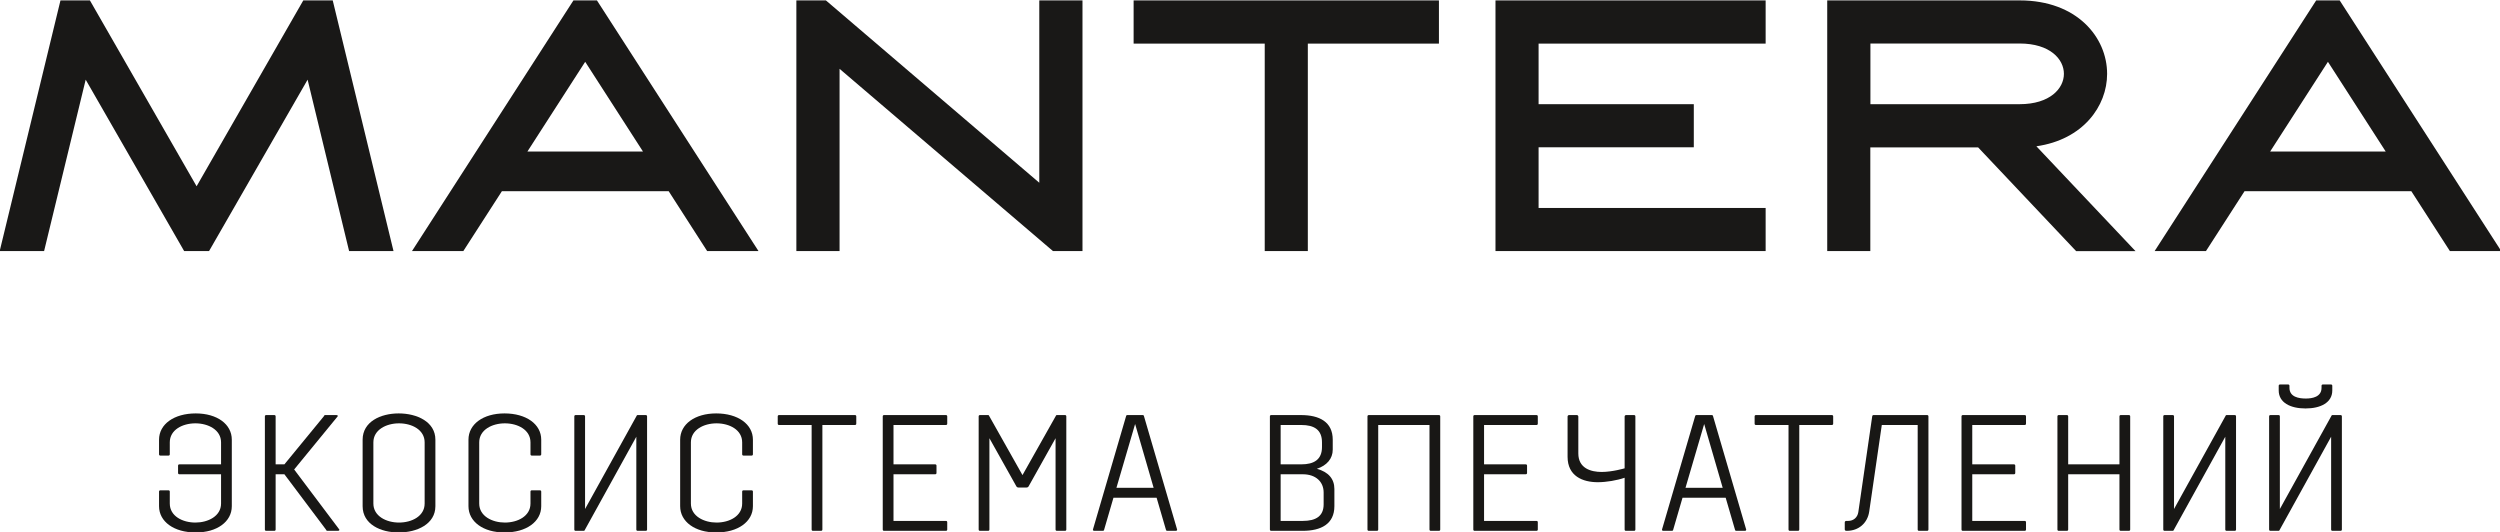
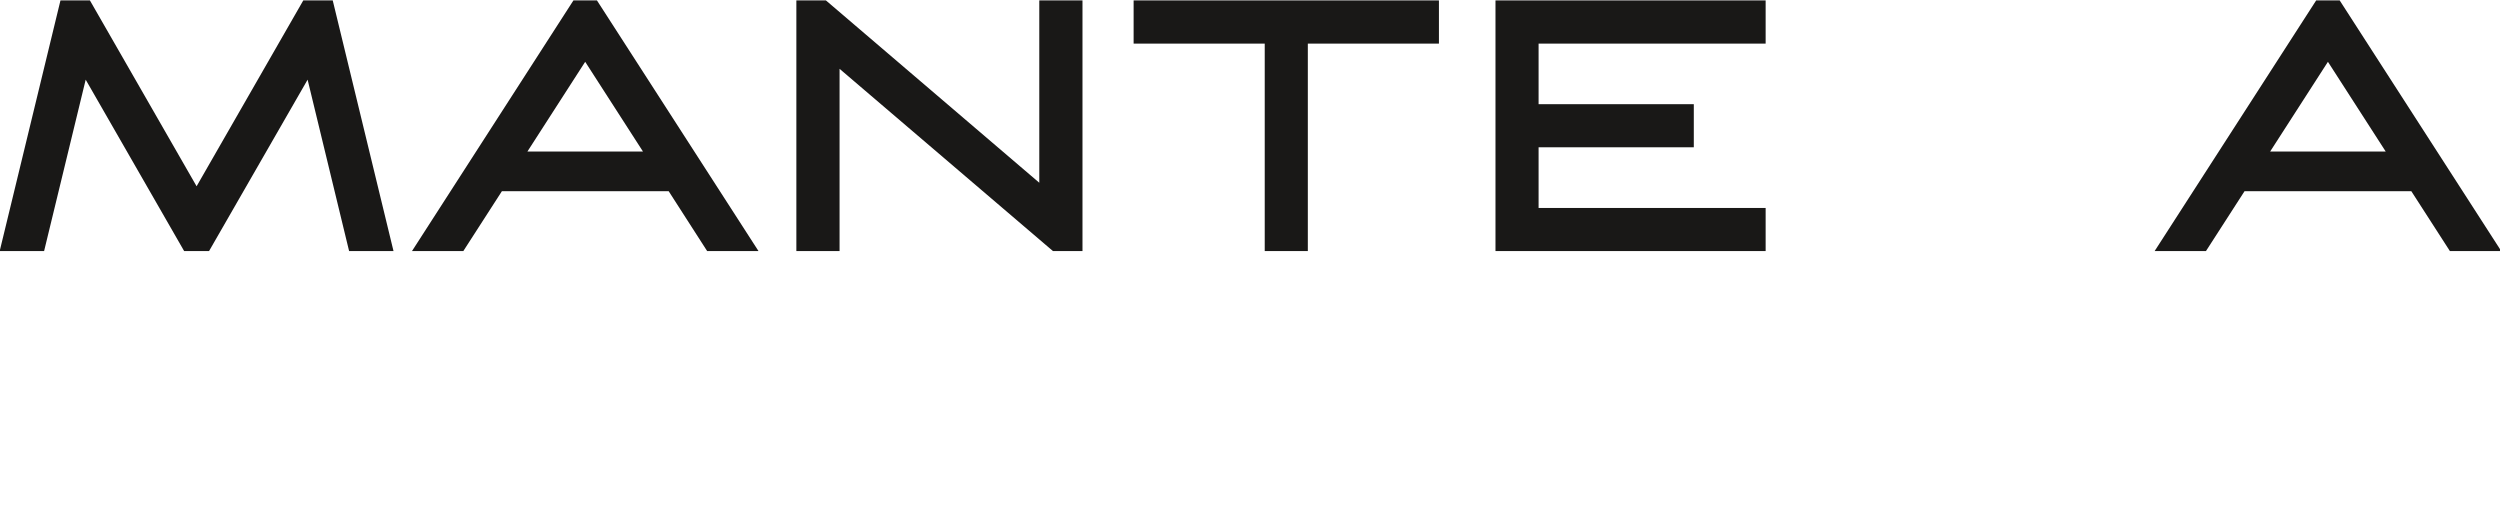
<svg xmlns="http://www.w3.org/2000/svg" width="907" height="193" viewBox="0 0 907 193" fill="none">
  <g clip-path="url(#clip0_2327_774)">
    <path d="M377.053 66.301L299.637 0.148H288.921V91.086H304.594V24.969L382.01 91.086H392.726V0.148H377.053V66.301Z" fill="#191817" />
    <path d="M256.555 91.086H275.181L216.571 0.149H208.043L149.471 91.086H168.095L182.091 69.363H242.595L256.555 91.086ZM191.35 54.966L212.307 22.418L233.265 54.966H191.35Z" fill="#191817" />
    <path d="M888.821 91.086H907.446L848.837 0.149H840.309L781.699 91.086H800.325L814.321 69.363H874.825L888.821 91.086ZM823.615 54.966L844.573 22.418L865.53 54.966H823.615Z" fill="#191817" />
    <path d="M411.277 15.821H458.843V91.086H474.479V15.821H522.043V0.147H411.277V15.821Z" fill="#191817" />
    <path d="M110.034 0.148L71.326 67.577L32.618 0.148H21.939L-0.113 91.085H15.998L31.087 28.905L66.806 91.085H75.846L111.601 28.905L126.654 91.085H142.765L120.713 0.148H110.034Z" fill="#191817" />
    <path d="M542.563 91.086H640.573V75.45H558.199V53.435H614.511V37.799H558.199V15.821H640.573V0.149H542.563V91.086Z" fill="#191817" />
    <mask id="mask0_2327_774" style="mask-type:luminance" maskUnits="userSpaceOnUse" x="-213" y="-570" width="1334" height="1334">
-       <path d="M-213 -570H1120.33V763.333H-213V-570Z" fill="white" />
-     </mask>
+       </mask>
    <g mask="url(#mask0_2327_774)">
-       <path d="M764.46 26.791C764.46 13.561 753.561 0.147 732.751 0.147H662.916V91.086H678.552V53.471H717.66L753.233 91.122H774.775L738.8 53.07C755.712 50.665 764.46 38.527 764.46 26.791ZM678.588 37.798V15.785H732.713C743.757 15.785 748.787 21.47 748.787 26.791C748.787 32.077 743.757 37.798 732.713 37.798H678.588Z" fill="#191817" />
      <path d="M58.18 177.886H61.12C61.42 177.886 61.6 178.066 61.6 178.365V182.686C61.6 187.246 66.22 189.585 70.899 189.585C75.399 189.585 80.199 187.306 80.199 182.686V172.066H65.08C64.78 172.066 64.6 171.886 64.6 171.586V168.946C64.6 168.646 64.78 168.467 65.08 168.467H80.199V160.486C80.199 155.927 75.519 153.586 70.899 153.586C66.22 153.586 61.6 155.927 61.6 160.486V164.807C61.6 165.106 61.42 165.286 61.12 165.286H58.18C57.88 165.286 57.7 165.106 57.7 164.807V159.526C57.7 153.887 63.16 149.987 71.02 149.987C78.759 149.987 84.099 153.887 84.099 159.526V183.645C84.099 189.286 78.7 193.186 71.02 193.186C63.16 193.186 57.7 189.286 57.7 183.645V178.365C57.7 178.066 57.88 177.886 58.18 177.886Z" fill="#181715" />
      <path d="M99.52 150.587C99.82 150.587 100 150.767 100 151.067V168.467H103.18L117.459 151.067C117.639 150.827 117.639 150.587 117.939 150.587H122.019C122.319 150.587 122.739 150.767 122.499 151.067L106.72 170.326L123.099 192.105C123.279 192.346 122.919 192.586 122.619 192.586H118.72C118.419 192.586 118.419 192.346 118.239 192.105L103.18 172.066H100V192.105C100 192.406 99.82 192.586 99.52 192.586H96.58C96.28 192.586 96.1 192.406 96.1 192.105V151.067C96.1 150.767 96.28 150.587 96.58 150.587H99.52Z" fill="#181715" />
      <path d="M144.76 153.587C140.14 153.587 135.46 155.927 135.46 160.487V182.685C135.46 187.245 140.14 189.585 144.76 189.585C149.44 189.585 154.06 187.245 154.06 182.685V160.487C154.06 155.927 149.44 153.587 144.76 153.587ZM157.96 183.645C157.96 190.125 151.3 193.185 144.64 193.185C138.1 193.185 131.561 190.185 131.561 183.645V159.527C131.561 152.987 138.1 149.987 144.64 149.987C151.3 149.987 157.96 153.047 157.96 159.527V183.645Z" fill="#181715" />
      <path d="M196.359 183.645C196.359 189.285 190.899 193.185 183.039 193.185C175.359 193.185 169.961 189.285 169.961 183.645V159.527C169.961 153.887 175.301 149.987 183.039 149.987C190.899 149.987 196.359 153.887 196.359 159.527V164.807C196.359 165.107 196.179 165.285 195.879 165.285H192.939C192.639 165.285 192.459 165.107 192.459 164.807V160.487C192.459 155.927 187.839 153.587 183.159 153.587C178.539 153.587 173.859 155.927 173.859 160.487V182.685C173.859 187.305 178.659 189.585 183.159 189.585C187.839 189.585 192.459 187.245 192.459 182.685V178.365C192.459 178.065 192.639 177.887 192.939 177.887H195.879C196.179 177.887 196.359 178.065 196.359 178.365V183.645Z" fill="#181715" />
      <path d="M234.759 151.067V192.104C234.759 192.406 234.579 192.586 234.279 192.586H231.339C231.039 192.586 230.859 192.406 230.859 192.104V158.447L212.259 192.104C212.14 192.346 212.08 192.586 211.78 192.586H208.84C208.539 192.586 208.36 192.406 208.36 192.104V151.067C208.36 150.767 208.539 150.587 208.84 150.587H211.78C212.08 150.587 212.259 150.767 212.259 151.067V184.666L230.859 151.067C230.979 150.827 231.039 150.587 231.339 150.587H234.279C234.579 150.587 234.759 150.767 234.759 151.067Z" fill="#181715" />
      <path d="M273.159 183.645C273.159 189.285 267.699 193.185 259.839 193.185C252.16 193.185 246.76 189.285 246.76 183.645V159.527C246.76 153.887 252.1 149.987 259.839 149.987C267.699 149.987 273.159 153.887 273.159 159.527V164.807C273.159 165.107 272.979 165.285 272.679 165.285H269.739C269.439 165.285 269.259 165.107 269.259 164.807V160.487C269.259 155.927 264.639 153.587 259.959 153.587C255.339 153.587 250.66 155.927 250.66 160.487V182.685C250.66 187.305 255.459 189.585 259.959 189.585C264.639 189.585 269.259 187.245 269.259 182.685V178.365C269.259 178.065 269.439 177.887 269.739 177.887H272.679C272.979 177.887 273.159 178.065 273.159 178.365V183.645Z" fill="#181715" />
-       <path d="M297.88 192.585H294.94C294.64 192.585 294.46 192.405 294.46 192.105V154.187H282.64C282.34 154.187 282.16 154.007 282.16 153.707V151.067C282.16 150.767 282.34 150.587 282.64 150.587H310.18C310.478 150.587 310.658 150.767 310.658 151.067V153.707C310.658 154.007 310.478 154.187 310.18 154.187H298.36V192.105C298.36 192.405 298.18 192.585 297.88 192.585Z" fill="#181715" />
      <path d="M324.16 172.066V188.984H343.18C343.478 188.984 343.658 189.166 343.658 189.466V192.104C343.658 192.406 343.478 192.586 343.18 192.586H320.74C320.44 192.586 320.26 192.406 320.26 192.104V151.067C320.26 150.767 320.44 150.587 320.74 150.587H343.18C343.478 150.587 343.658 150.767 343.658 151.067V153.707C343.658 154.007 343.478 154.187 343.18 154.187H324.16V168.467H339.278C339.578 168.467 339.76 168.647 339.76 168.946V171.587C339.76 171.886 339.578 172.066 339.278 172.066H324.16Z" fill="#181715" />
      <path d="M358.959 158.986V192.105C358.959 192.406 358.779 192.585 358.479 192.585H355.539C355.239 192.585 355.059 192.406 355.059 192.105V151.068C355.059 150.768 355.239 150.588 355.539 150.588H358.479C358.779 150.588 358.839 150.826 358.959 151.068L370.959 172.366L382.958 151.068C383.078 150.826 383.138 150.588 383.438 150.588H386.378C386.678 150.588 386.858 150.768 386.858 151.068V192.105C386.858 192.406 386.678 192.585 386.378 192.585H383.438C383.138 192.585 382.958 192.406 382.958 192.105V158.986L373.179 176.446C373.059 176.685 372.759 176.866 372.459 176.866H369.459C369.159 176.866 368.859 176.685 368.739 176.446L358.959 158.986Z" fill="#181715" />
-       <path d="M405.039 176.986H418.539L411.819 153.826L405.039 176.986ZM419.619 180.585H403.959L400.599 192.105C400.539 192.406 400.419 192.585 400.119 192.585H396.999C396.699 192.585 396.459 192.406 396.519 192.105L408.519 151.068C408.579 150.768 408.699 150.588 408.999 150.588H414.579C414.879 150.588 414.999 150.768 415.059 151.068L427.057 192.105C427.117 192.406 426.877 192.585 426.577 192.585H423.459C423.157 192.585 423.039 192.406 422.979 192.105L419.619 180.585Z" fill="#181715" />
      <path d="M480.216 178.666C480.216 174.826 477.398 172.066 472.656 172.066H464.618V188.985H472.718C477.398 188.985 480.216 187.246 480.216 182.985V178.666ZM479.618 160.486C479.618 155.927 476.798 154.187 472.118 154.187H464.618V168.467H472.118C476.738 168.467 479.618 166.726 479.618 162.166V160.486ZM484.116 177.406V183.645C484.116 190.126 479.256 192.585 472.596 192.585H461.198C460.898 192.585 460.718 192.406 460.718 192.105V151.067C460.718 150.767 460.898 150.587 461.198 150.587H471.998C478.656 150.587 483.518 153.047 483.518 159.526V163.126C483.518 166.426 481.356 168.886 477.756 170.086C482.018 171.226 484.116 173.806 484.116 177.406Z" fill="#181715" />
      <path d="M522.038 150.587C522.338 150.587 522.516 150.767 522.516 151.067V192.105C522.516 192.406 522.338 192.586 522.038 192.586H519.098C518.796 192.586 518.618 192.406 518.618 192.105V154.187H500.018V192.105C500.018 192.406 499.839 192.586 499.538 192.586H496.599C496.298 192.586 496.119 192.406 496.119 192.105V151.067C496.119 150.767 496.298 150.587 496.599 150.587H522.038Z" fill="#181715" />
      <path d="M538.417 172.066V188.984H557.437C557.735 188.984 557.915 189.166 557.915 189.466V192.104C557.915 192.406 557.735 192.586 557.437 192.586H534.997C534.697 192.586 534.517 192.406 534.517 192.104V151.067C534.517 150.767 534.697 150.587 534.997 150.587H557.437C557.735 150.587 557.915 150.767 557.915 151.067V153.707C557.915 154.007 557.735 154.187 557.437 154.187H538.417V168.467H553.537C553.837 168.467 554.015 168.647 554.015 168.946V171.587C554.015 171.886 553.837 172.066 553.537 172.066H538.417Z" fill="#181715" />
      <path d="M592.836 150.587C593.136 150.587 593.315 150.767 593.315 151.067V192.105C593.315 192.406 593.136 192.586 592.836 192.586H589.896C589.595 192.586 589.415 192.406 589.415 192.105V173.326C586.655 174.286 582.755 174.946 579.695 174.946C574.176 174.946 568.716 172.726 568.716 165.706V151.127C568.716 150.827 568.956 150.587 569.256 150.587H572.077C572.376 150.587 572.616 150.827 572.616 151.127V164.507C572.616 169.906 577.176 171.226 581.076 171.226C584.975 171.226 589.415 169.906 589.415 169.906V151.127C589.415 150.827 589.655 150.587 589.956 150.587H592.836Z" fill="#181715" />
-       <path d="M611.496 176.986H624.996L618.276 153.826L611.496 176.986ZM626.076 180.585H610.416L607.056 192.105C606.996 192.406 606.876 192.585 606.576 192.585H603.456C603.156 192.585 602.916 192.406 602.976 192.105L614.975 151.068C615.036 150.768 615.156 150.588 615.456 150.588H621.035C621.336 150.588 621.456 150.768 621.516 151.068L633.516 192.105C633.576 192.406 633.335 192.585 633.035 192.585H629.915C629.616 192.585 629.495 192.406 629.435 192.105L626.076 180.585Z" fill="#181715" />
      <path d="M652.296 192.585H649.356C649.056 192.585 648.876 192.405 648.876 192.105V154.187H637.056C636.757 154.187 636.577 154.007 636.577 153.707V151.067C636.577 150.767 636.757 150.587 637.056 150.587H664.596C664.896 150.587 665.076 150.767 665.076 151.067V153.707C665.076 154.007 664.896 154.187 664.596 154.187H652.776V192.105C652.776 192.405 652.597 192.585 652.296 192.585Z" fill="#181715" />
      <path d="M670.536 188.985C672.456 188.985 673.898 187.726 674.196 185.805L679.236 151.068C679.296 150.766 679.416 150.588 679.716 150.588H699.156C699.456 150.588 699.635 150.766 699.635 151.068V192.105C699.635 192.405 699.456 192.585 699.156 192.585H696.216C695.915 192.585 695.735 192.405 695.735 192.105V154.186H682.716L678.156 185.566C677.558 189.765 674.316 192.585 670.058 192.585H669.816C669.516 192.585 669.278 192.346 669.278 192.045V189.525C669.278 189.226 669.516 188.985 669.816 188.985H670.536Z" fill="#181715" />
      <path d="M715.536 172.066V188.984H734.556C734.855 188.984 735.035 189.166 735.035 189.466V192.104C735.035 192.406 734.855 192.586 734.556 192.586H712.118C711.816 192.586 711.636 192.406 711.636 192.104V151.067C711.636 150.767 711.816 150.587 712.118 150.587H734.556C734.855 150.587 735.035 150.767 735.035 151.067V153.707C735.035 154.007 734.855 154.187 734.556 154.187H715.536V168.467H730.656C730.956 168.467 731.135 168.647 731.135 168.946V171.587C731.135 171.886 730.956 172.066 730.656 172.066H715.536Z" fill="#181715" />
      <path d="M749.856 150.587C750.157 150.587 750.336 150.767 750.336 151.067V168.467H768.936V151.067C768.936 150.767 769.114 150.587 769.416 150.587H772.356C772.656 150.587 772.834 150.767 772.834 151.067V192.105C772.834 192.406 772.656 192.586 772.356 192.586H769.416C769.114 192.586 768.936 192.406 768.936 192.105V172.066H750.336V192.105C750.336 192.406 750.157 192.586 749.856 192.586H746.917C746.616 192.586 746.436 192.406 746.436 192.105V151.067C746.436 150.767 746.616 150.587 746.917 150.587H749.856Z" fill="#181715" />
      <path d="M811.234 151.067V192.104C811.234 192.406 811.054 192.586 810.756 192.586H807.814C807.514 192.586 807.334 192.406 807.334 192.104V158.447L788.736 192.104C788.616 192.346 788.556 192.586 788.256 192.586H785.317C785.016 192.586 784.836 192.406 784.836 192.104V151.067C784.836 150.767 785.016 150.587 785.317 150.587H788.256C788.556 150.587 788.736 150.767 788.736 151.067V184.666L807.334 151.067C807.454 150.827 807.514 150.587 807.814 150.587H810.756C811.054 150.587 811.234 150.767 811.234 151.067Z" fill="#181715" />
      <path d="M842.255 140.688V139.968C842.255 139.668 842.435 139.488 842.734 139.488H845.674C845.975 139.488 846.155 139.668 846.155 139.968V141.648C846.155 146.088 841.894 148.188 836.435 148.188C830.975 148.188 826.715 146.088 826.715 141.648V139.968C826.715 139.668 826.895 139.488 827.195 139.488H830.135C830.435 139.488 830.615 139.668 830.615 139.968V140.688C830.615 144.048 834.035 144.588 836.555 144.588C838.835 144.588 842.255 144.048 842.255 140.688ZM849.634 151.068V192.105C849.634 192.406 849.454 192.585 849.155 192.585H846.215C845.914 192.585 845.734 192.406 845.734 192.105V158.446L827.135 192.105C827.015 192.346 826.955 192.585 826.655 192.585H823.716C823.415 192.585 823.235 192.406 823.235 192.105V151.068C823.235 150.768 823.415 150.588 823.716 150.588H826.655C826.955 150.588 827.135 150.768 827.135 151.068V184.666L845.734 151.068C845.854 150.826 845.914 150.588 846.215 150.588H849.155C849.454 150.588 849.634 150.768 849.634 151.068Z" fill="#181715" />
    </g>
  </g>
  <defs>
    <clipPath id="clip0_2327_774">
      <rect width="907" height="193" fill="white" />
    </clipPath>
  </defs>
</svg>